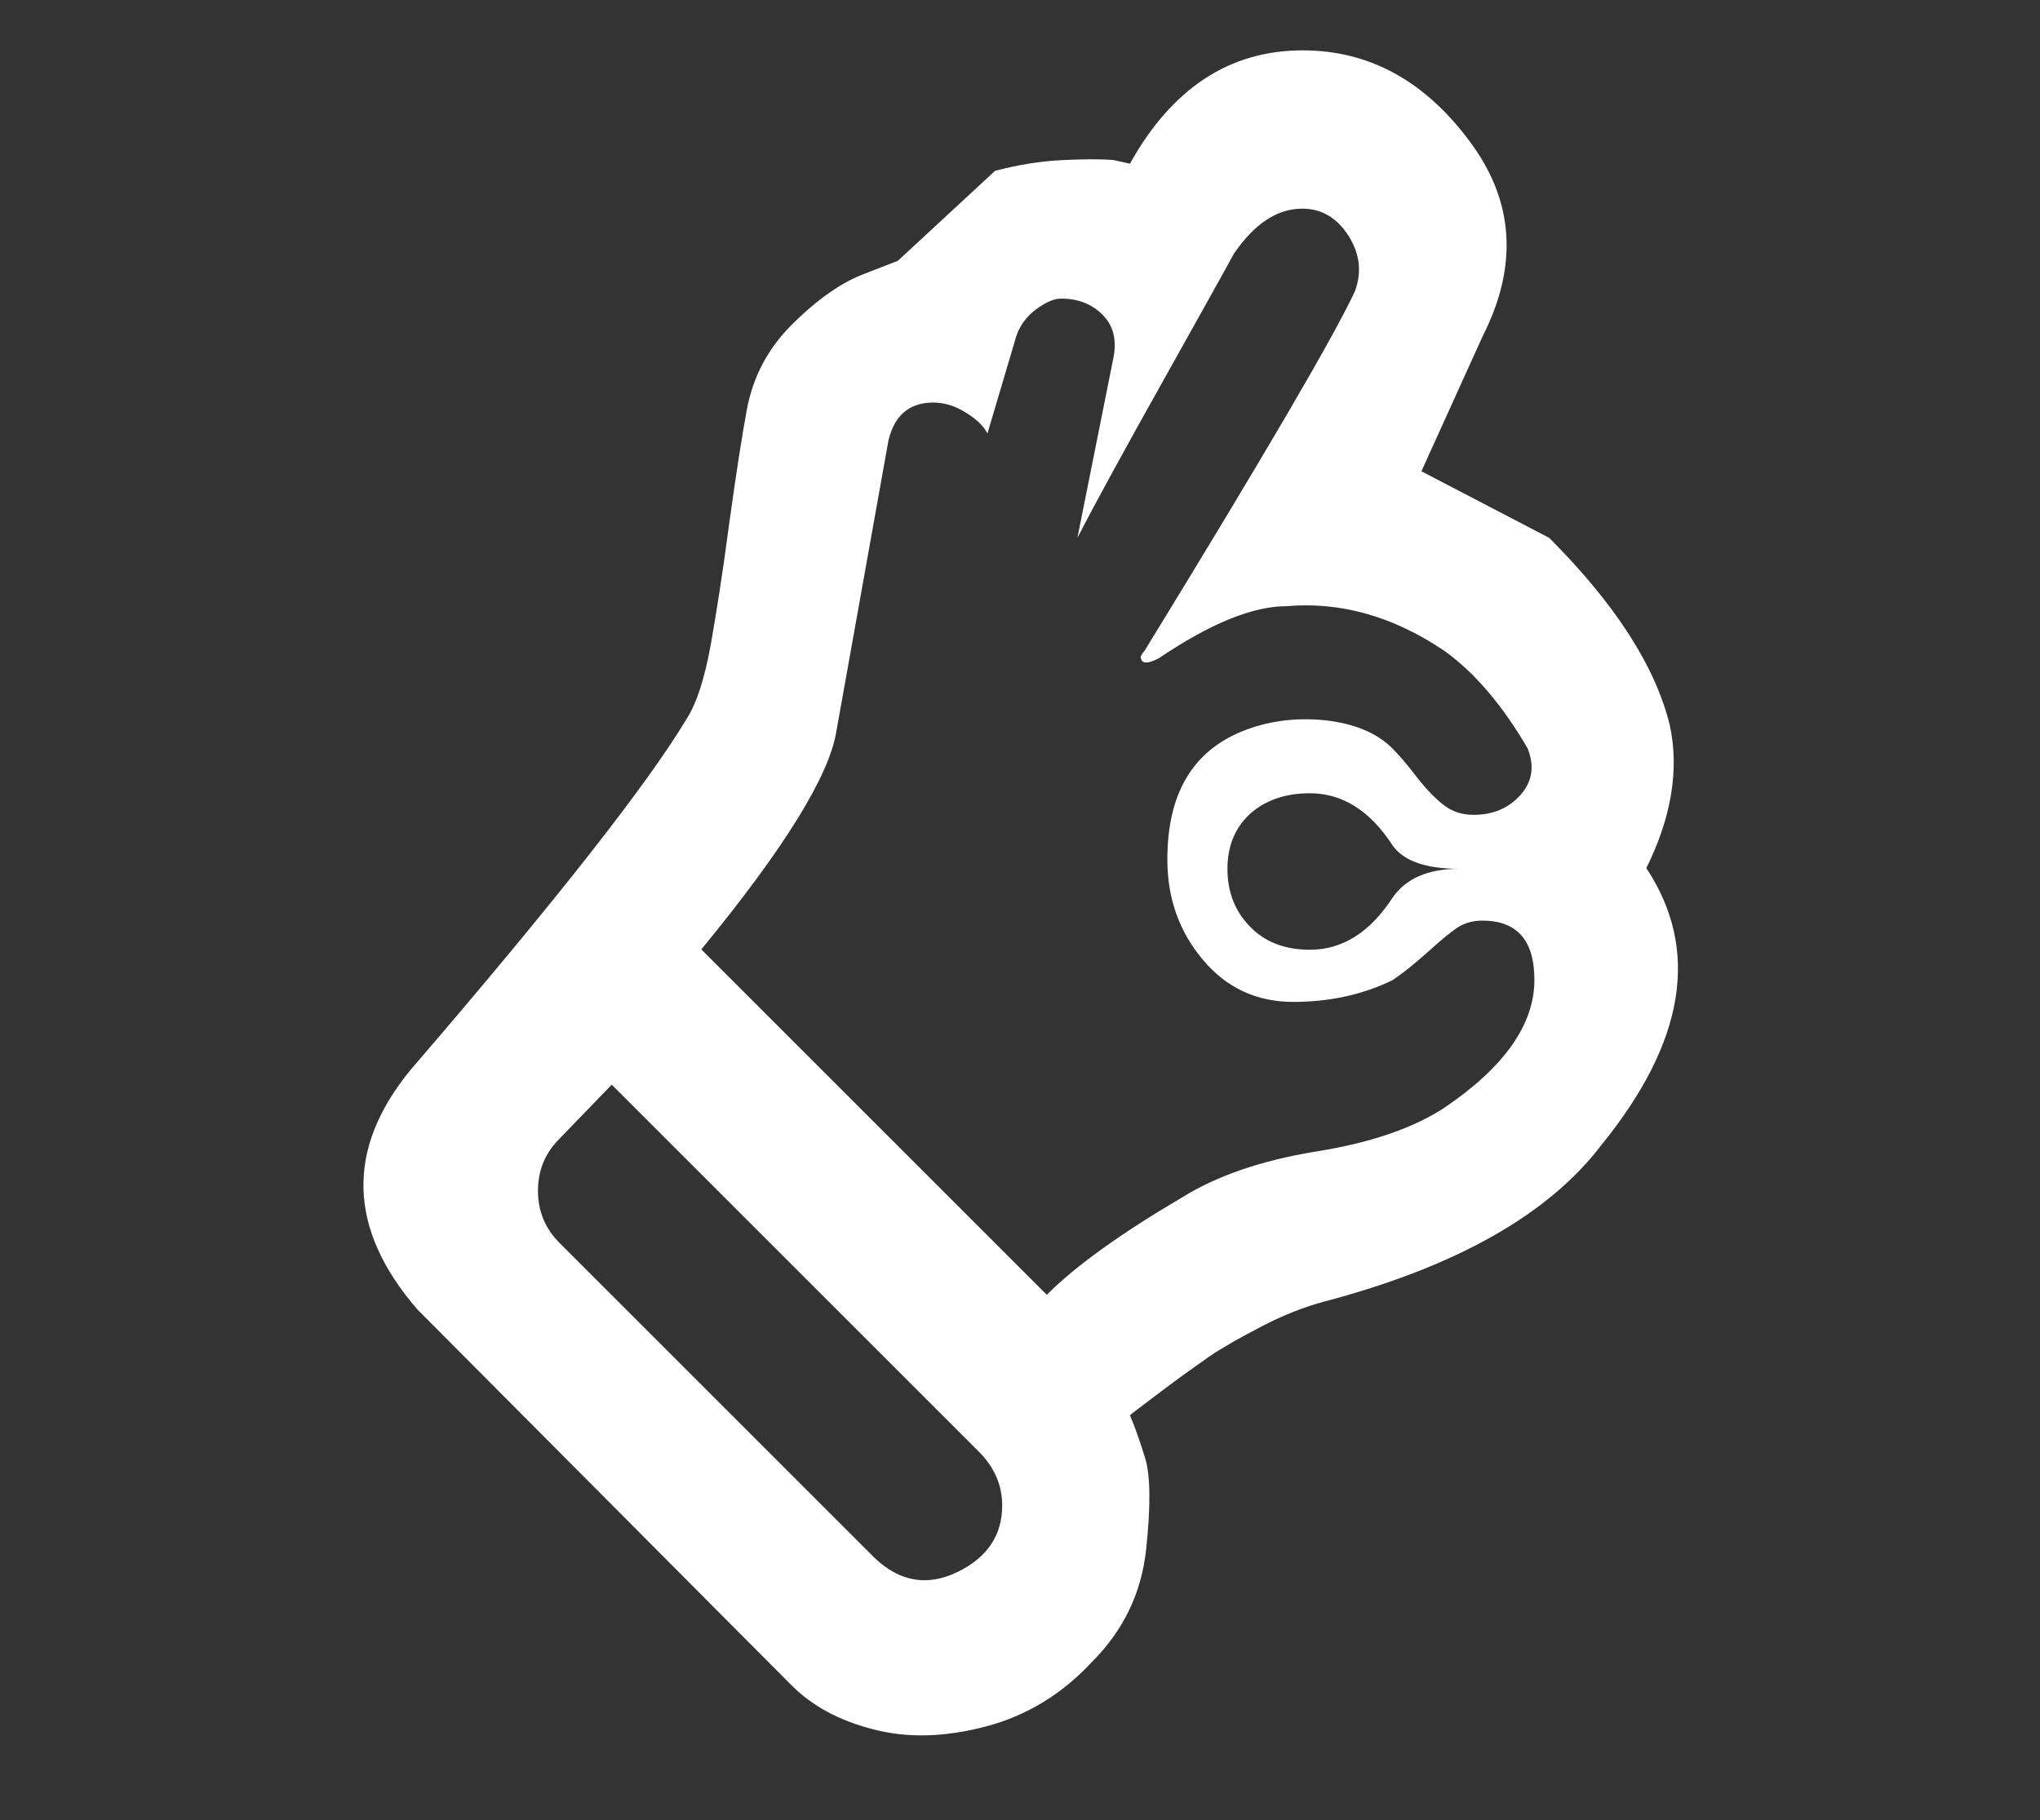
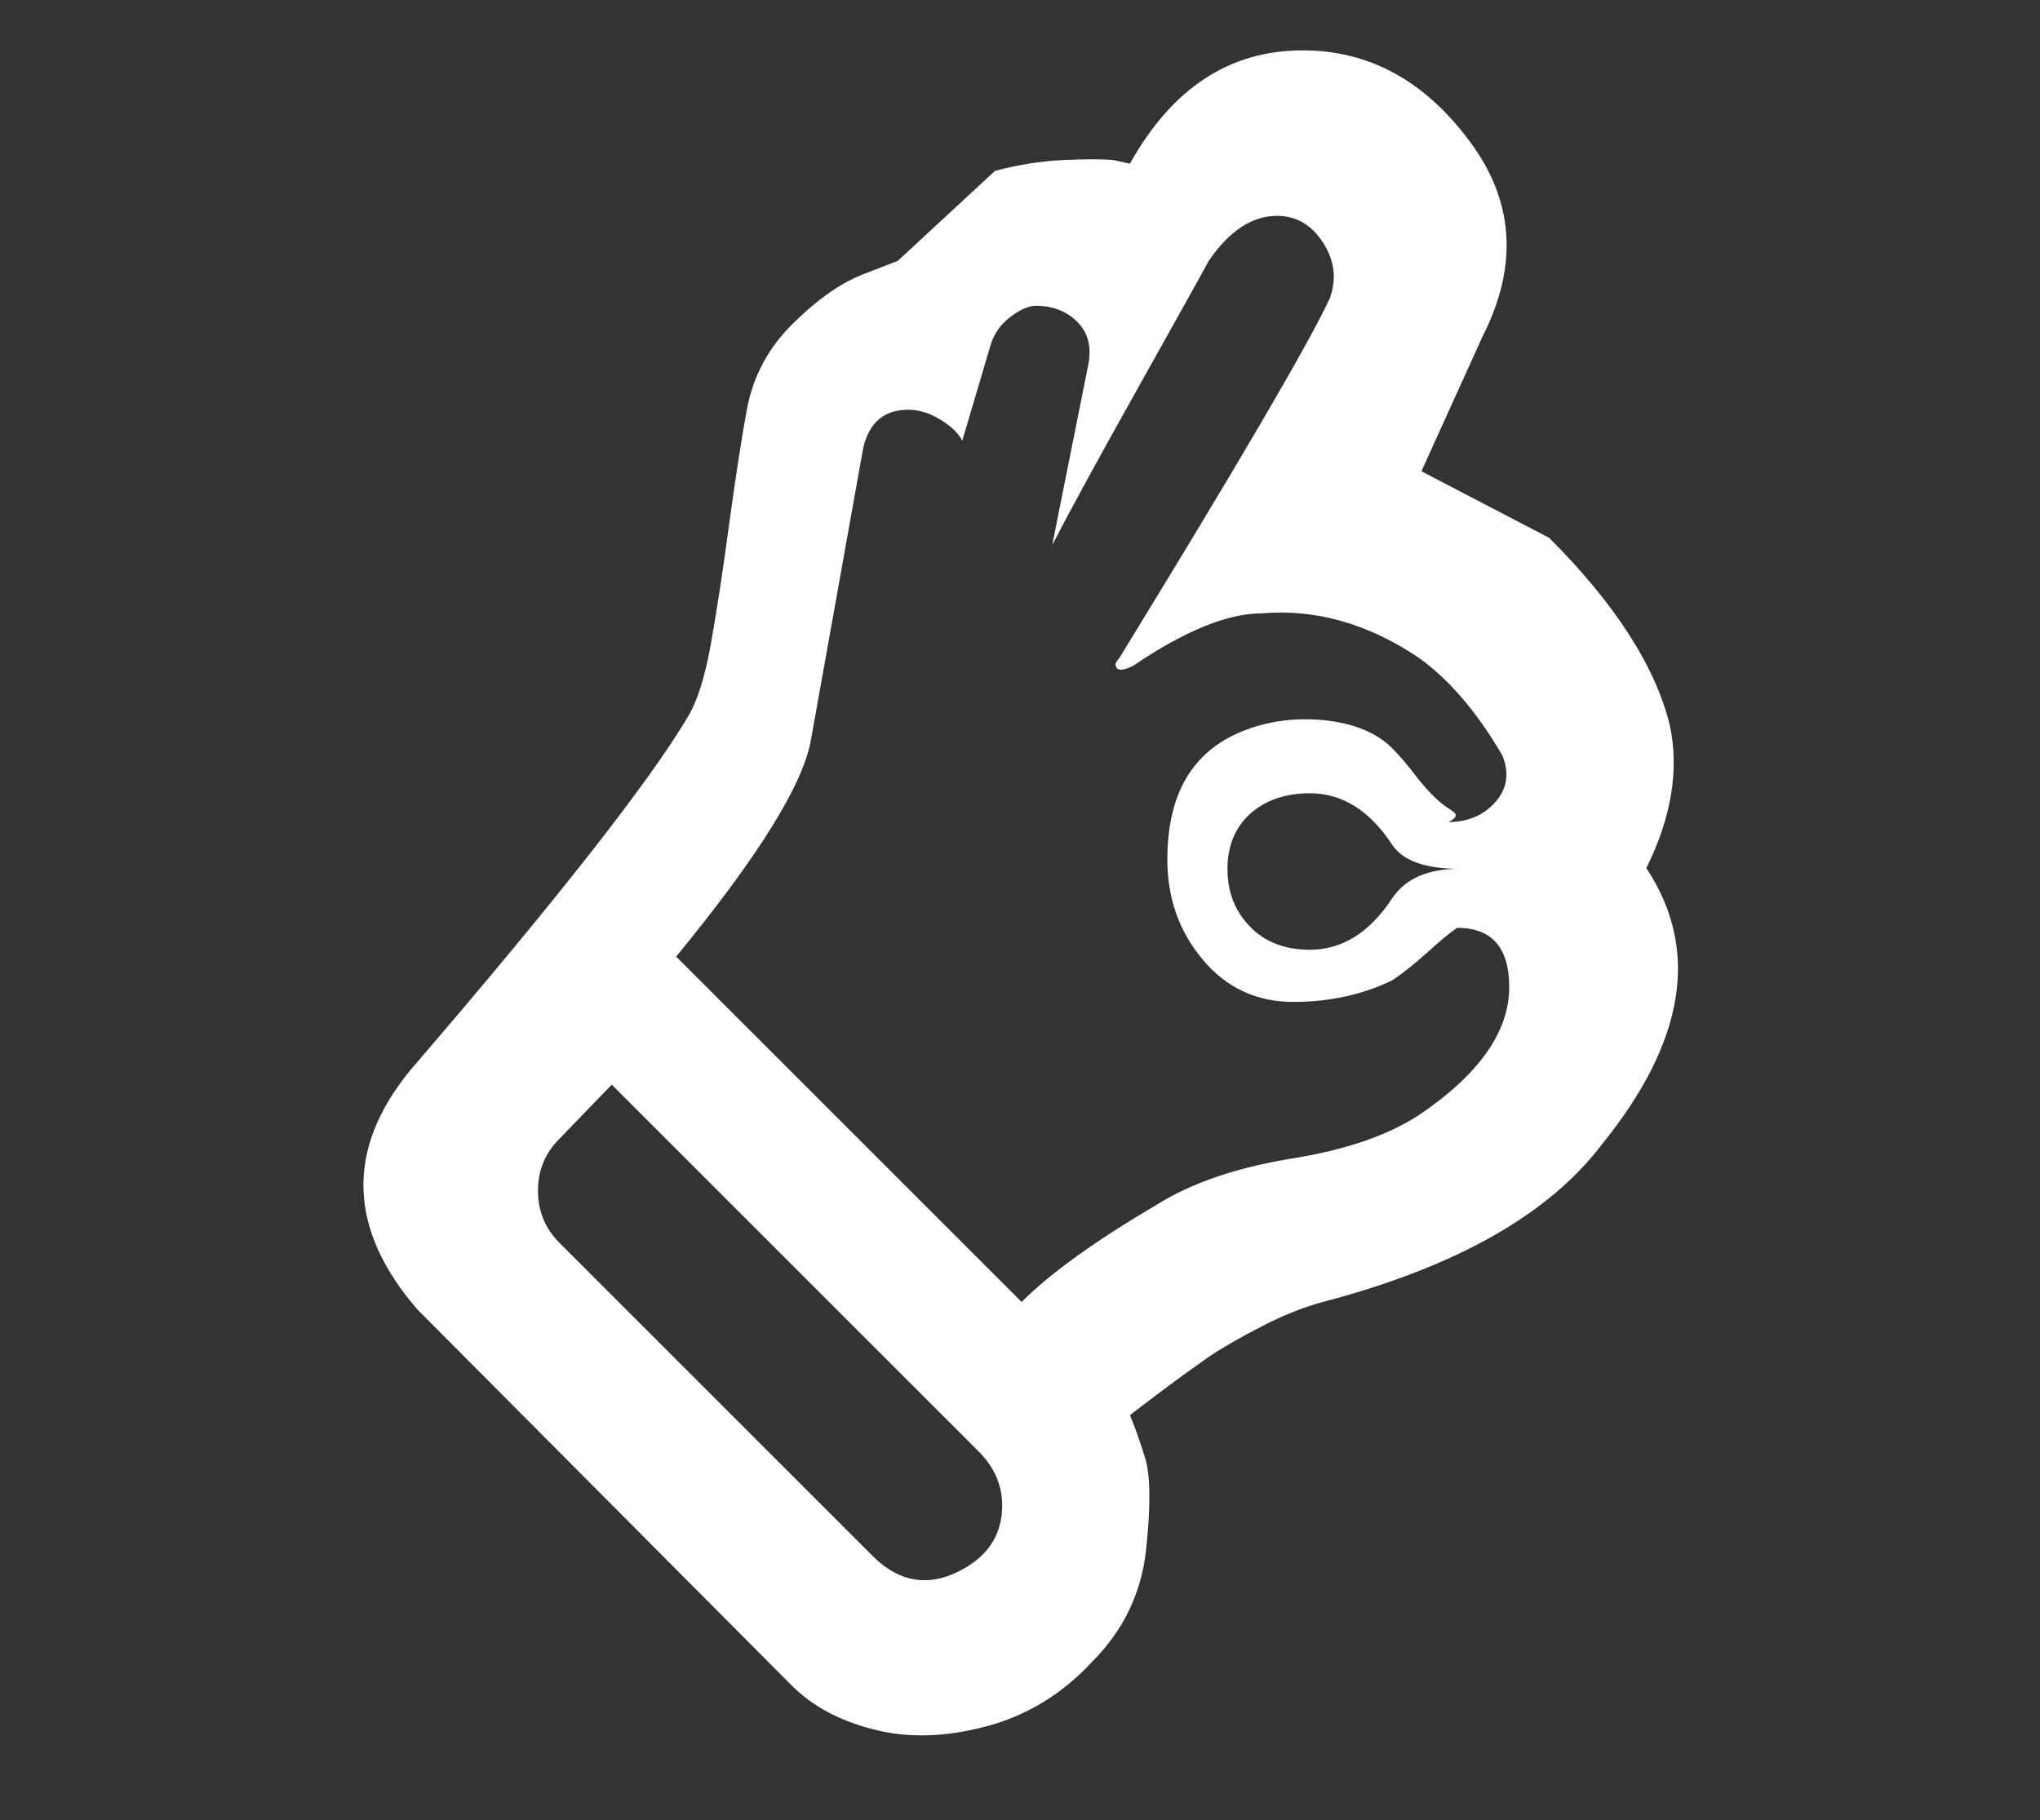
<svg xmlns="http://www.w3.org/2000/svg" version="1.0" id="Ebene_1" x="0px" y="0px" viewBox="0 0 566.9 506" style="enable-background:new 0 0 566.9 506;" xml:space="preserve">
  <rect x="0" y="0" width="566.9" height="506" fill="#333333" stroke="none" />
  <style type="text/css">
	.st0{fill:#FFFFFF;}
</style>
  <g>
-     <path class="st0" d="M464,201.5c-4-16.3-15.2-33.7-33.5-52L395,131l17-37.5c10-19.7,8.8-37.8-3.8-54.5c-12.5-16.7-27.9-25-46.2-25   c-20.3,0-36.3,10.5-48,31.5l-4.5-1c-3.3-0.3-8.1-0.3-14.2,0c-6.2,0.3-12.4,1.3-18.8,3l-27,25l-9,3.5c-6.3,2.3-13,6.9-20,13.8   c-7,6.8-11.3,14.9-13,24.3c-1.3,7-2.9,17.3-4.8,31c-1.8,13.7-3.6,25.1-5.2,34.2c-1.7,9.2-3.8,15.9-6.5,20.2   c-10.7,18-36.3,50.7-77,98c-18,22-17.3,44.2,2,66.5l104,104.5c5.7,5.7,13.2,9.8,22.7,12.2c9.5,2.5,19.9,2.2,31.3-0.8   c11.3-3,21.2-9,29.5-18c8.7-8.7,13.7-19.1,15-31.2c1.3-12.2,1.2-20.7-0.3-25.5c-1.5-4.8-2.9-8.8-4.2-11.8c0.3-0.3,3.2-2.5,8.5-6.5   c5.3-4,9.8-7.2,13.5-9.8c3.7-2.5,8.6-5.3,14.8-8.5c6.2-3.2,11.9-5.4,17.2-6.8c36.7-9.7,62.3-24.2,77-43.5   c23.3-28.7,27.5-54.3,12.5-77C464.5,227.2,466.7,213.8,464,201.5L464,201.5L464,201.5z M155.5,345.5c-4-4-6-8.8-6-14.5   c0-5.7,2-10.5,6-14.5l14.5-15l102,102c4.3,4.3,6.5,9.3,6.5,15c0,8.3-4.2,14.5-12.5,18.5c-8.3,4-16,2.7-23-4L155.5,345.5   L155.5,345.5z M401.5,224c-2.3-1.7-4.9-4.3-7.8-8c-2.8-3.7-5.1-6.3-6.8-8c-4.3-4.3-10.6-6.9-18.8-7.8c-8.2-0.8-15.9,0.2-23.2,3.2   c-13.7,5.7-20.5,17.5-20.5,35.5c0,10.7,3.2,19.9,9.8,27.8c6.5,7.8,14.9,11.8,25.2,11.8c10,0,19.2-2,27.5-6c3-2,6.2-4.6,9.8-7.8   c3.5-3.2,6.2-5.4,8.2-6.8c2-1.3,4.3-2,7-2c9.7,0,14.5,5.5,14.5,16.5c0,12.3-8.3,24.2-25,35.5c-8.7,5.7-20.6,9.8-35.8,12.2   c-15.2,2.5-27.6,6.8-37.2,12.8c-17,10-29.5,19-37.5,27l-96-96c23-28,35.5-48.2,37.5-60.5l14.5-81c1.7-7,5.8-10.5,12.5-10.5   c3,0,6,0.9,9,2.8c3,1.8,5,3.8,6,5.8l8-27c1-3,2.8-5.5,5.5-7.5c2.7-2,5-3,7-3c4.7,0,8.5,1.5,11.5,4.5s4,7,3,12l-10,50   c5-9.7,13.1-24.5,24.3-44.5c11.2-20,17.6-31.5,19.2-34.5c5.7-8.3,12-12.5,19-12.5c5.3,0,9.6,2.5,12.8,7.5c3.2,5,3.8,10.2,1.8,15.5   c-5.7,12.3-25.2,45.7-58.5,100c-0.3,0.3-0.7,0.8-1,1.5c0,2,1.7,2.2,5,0.5c14.3-9.7,26.2-14.5,35.5-14.5c15-1.3,29.7,2.8,44,12.5   c8.3,6,16,15,23,27c2,5,1.3,9.3-2,13c-3.3,3.7-7.7,5.5-13,5.5C406.5,226.5,403.8,225.7,401.5,224L401.5,224z M387,249.5   c-6.3,9.7-14,14.5-23,14.5c-7,0-12.6-2.2-16.7-6.5c-4.2-4.3-6.2-9.7-6.2-16c0-6.3,2.1-11.4,6.2-15.2c4.2-3.8,9.8-5.8,16.7-5.8   c9,0,16.7,4.8,23,14.5c3,4.3,9.2,6.5,18.5,6.5C396.8,241.5,390.7,244.2,387,249.5L387,249.5L387,249.5z" />
+     <path class="st0" d="M464,201.5c-4-16.3-15.2-33.7-33.5-52L395,131l17-37.5c10-19.7,8.8-37.8-3.8-54.5c-12.5-16.7-27.9-25-46.2-25   c-20.3,0-36.3,10.5-48,31.5l-4.5-1c-3.3-0.3-8.1-0.3-14.2,0c-6.2,0.3-12.4,1.3-18.8,3l-27,25l-9,3.5c-6.3,2.3-13,6.9-20,13.8   c-7,6.8-11.3,14.9-13,24.3c-1.3,7-2.9,17.3-4.8,31c-1.8,13.7-3.6,25.1-5.2,34.2c-1.7,9.2-3.8,15.9-6.5,20.2   c-10.7,18-36.3,50.7-77,98c-18,22-17.3,44.2,2,66.5l104,104.5c5.7,5.7,13.2,9.8,22.7,12.2c9.5,2.5,19.9,2.2,31.3-0.8   c11.3-3,21.2-9,29.5-18c8.7-8.7,13.7-19.1,15-31.2c1.3-12.2,1.2-20.7-0.3-25.5c-1.5-4.8-2.9-8.8-4.2-11.8c0.3-0.3,3.2-2.5,8.5-6.5   c5.3-4,9.8-7.2,13.5-9.8c3.7-2.5,8.6-5.3,14.8-8.5c6.2-3.2,11.9-5.4,17.2-6.8c36.7-9.7,62.3-24.2,77-43.5   c23.3-28.7,27.5-54.3,12.5-77C464.5,227.2,466.7,213.8,464,201.5L464,201.5L464,201.5z M155.5,345.5c-4-4-6-8.8-6-14.5   c0-5.7,2-10.5,6-14.5l14.5-15l102,102c4.3,4.3,6.5,9.3,6.5,15c0,8.3-4.2,14.5-12.5,18.5c-8.3,4-16,2.7-23-4L155.5,345.5   L155.5,345.5z M401.5,224c-2.3-1.7-4.9-4.3-7.8-8c-2.8-3.7-5.1-6.3-6.8-8c-4.3-4.3-10.6-6.9-18.8-7.8c-8.2-0.8-15.9,0.2-23.2,3.2   c-13.7,5.7-20.5,17.5-20.5,35.5c0,10.7,3.2,19.9,9.8,27.8c6.5,7.8,14.9,11.8,25.2,11.8c10,0,19.2-2,27.5-6c3-2,6.2-4.6,9.8-7.8   c3.5-3.2,6.2-5.4,8.2-6.8c9.7,0,14.5,5.5,14.5,16.5c0,12.3-8.3,24.2-25,35.5c-8.7,5.7-20.6,9.8-35.8,12.2   c-15.2,2.5-27.6,6.8-37.2,12.8c-17,10-29.5,19-37.5,27l-96-96c23-28,35.5-48.2,37.5-60.5l14.5-81c1.7-7,5.8-10.5,12.5-10.5   c3,0,6,0.9,9,2.8c3,1.8,5,3.8,6,5.8l8-27c1-3,2.8-5.5,5.5-7.5c2.7-2,5-3,7-3c4.7,0,8.5,1.5,11.5,4.5s4,7,3,12l-10,50   c5-9.7,13.1-24.5,24.3-44.5c11.2-20,17.6-31.5,19.2-34.5c5.7-8.3,12-12.5,19-12.5c5.3,0,9.6,2.5,12.8,7.5c3.2,5,3.8,10.2,1.8,15.5   c-5.7,12.3-25.2,45.7-58.5,100c-0.3,0.3-0.7,0.8-1,1.5c0,2,1.7,2.2,5,0.5c14.3-9.7,26.2-14.5,35.5-14.5c15-1.3,29.7,2.8,44,12.5   c8.3,6,16,15,23,27c2,5,1.3,9.3-2,13c-3.3,3.7-7.7,5.5-13,5.5C406.5,226.5,403.8,225.7,401.5,224L401.5,224z M387,249.5   c-6.3,9.7-14,14.5-23,14.5c-7,0-12.6-2.2-16.7-6.5c-4.2-4.3-6.2-9.7-6.2-16c0-6.3,2.1-11.4,6.2-15.2c4.2-3.8,9.8-5.8,16.7-5.8   c9,0,16.7,4.8,23,14.5c3,4.3,9.2,6.5,18.5,6.5C396.8,241.5,390.7,244.2,387,249.5L387,249.5L387,249.5z" />
  </g>
</svg>